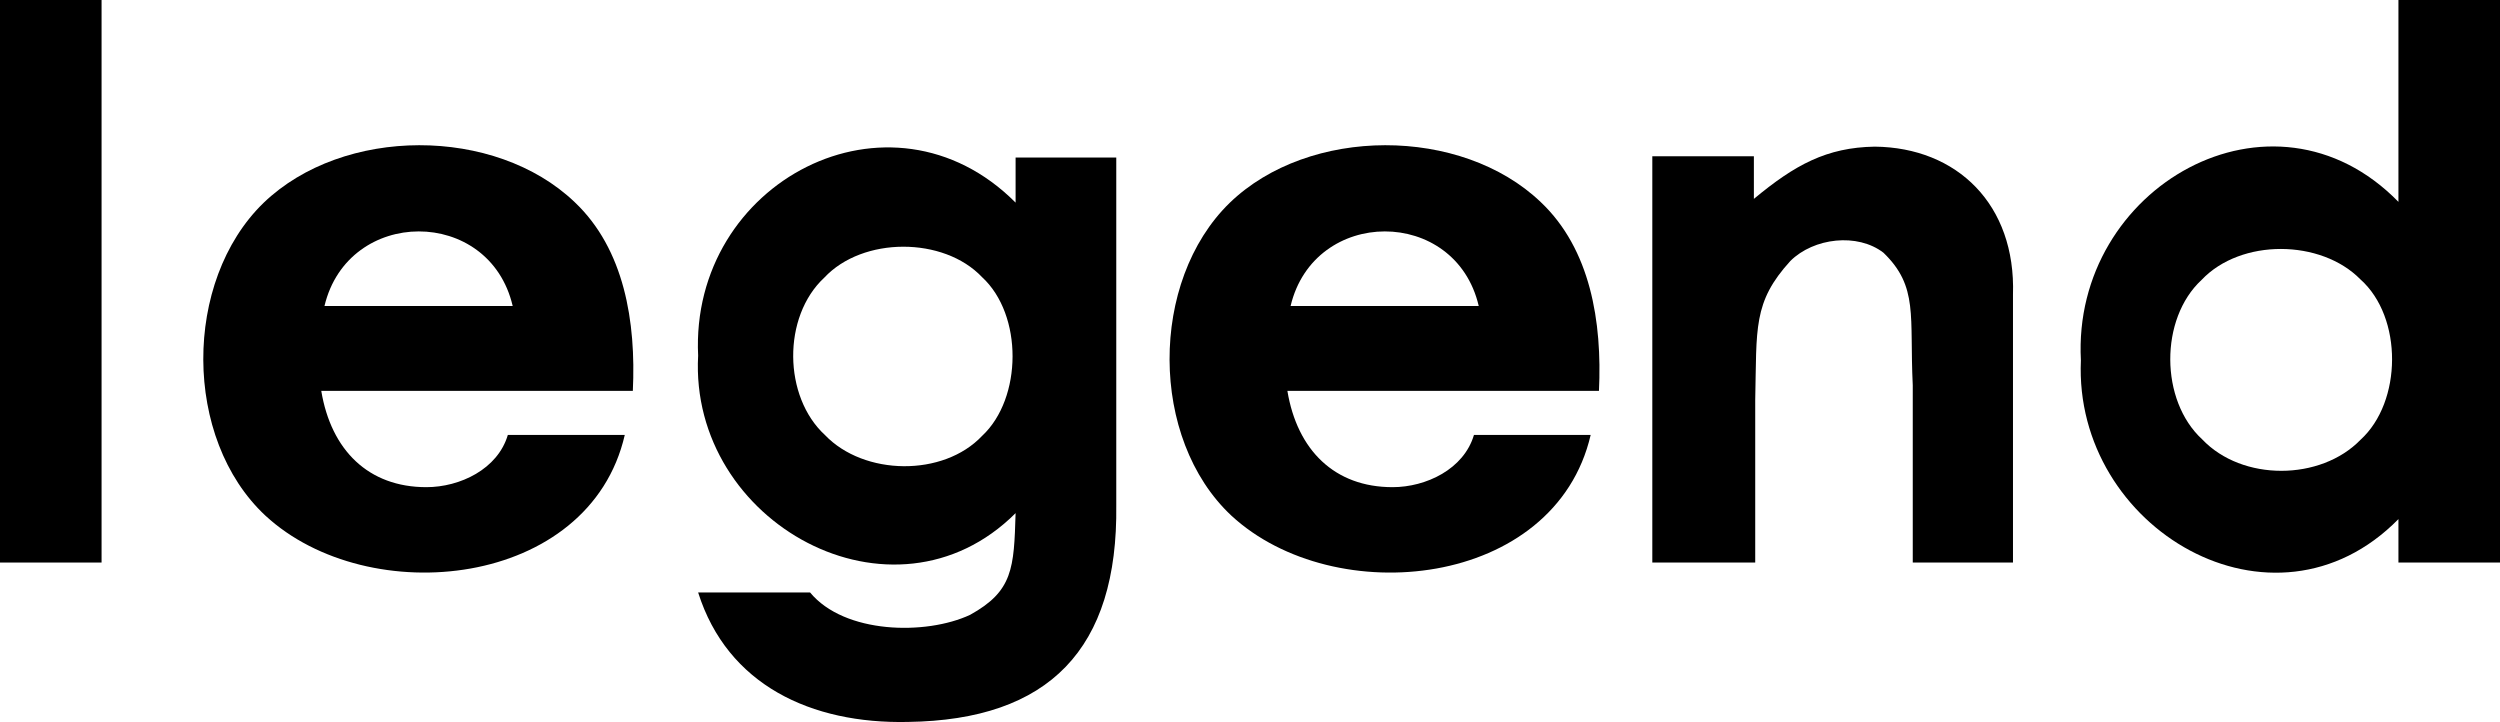
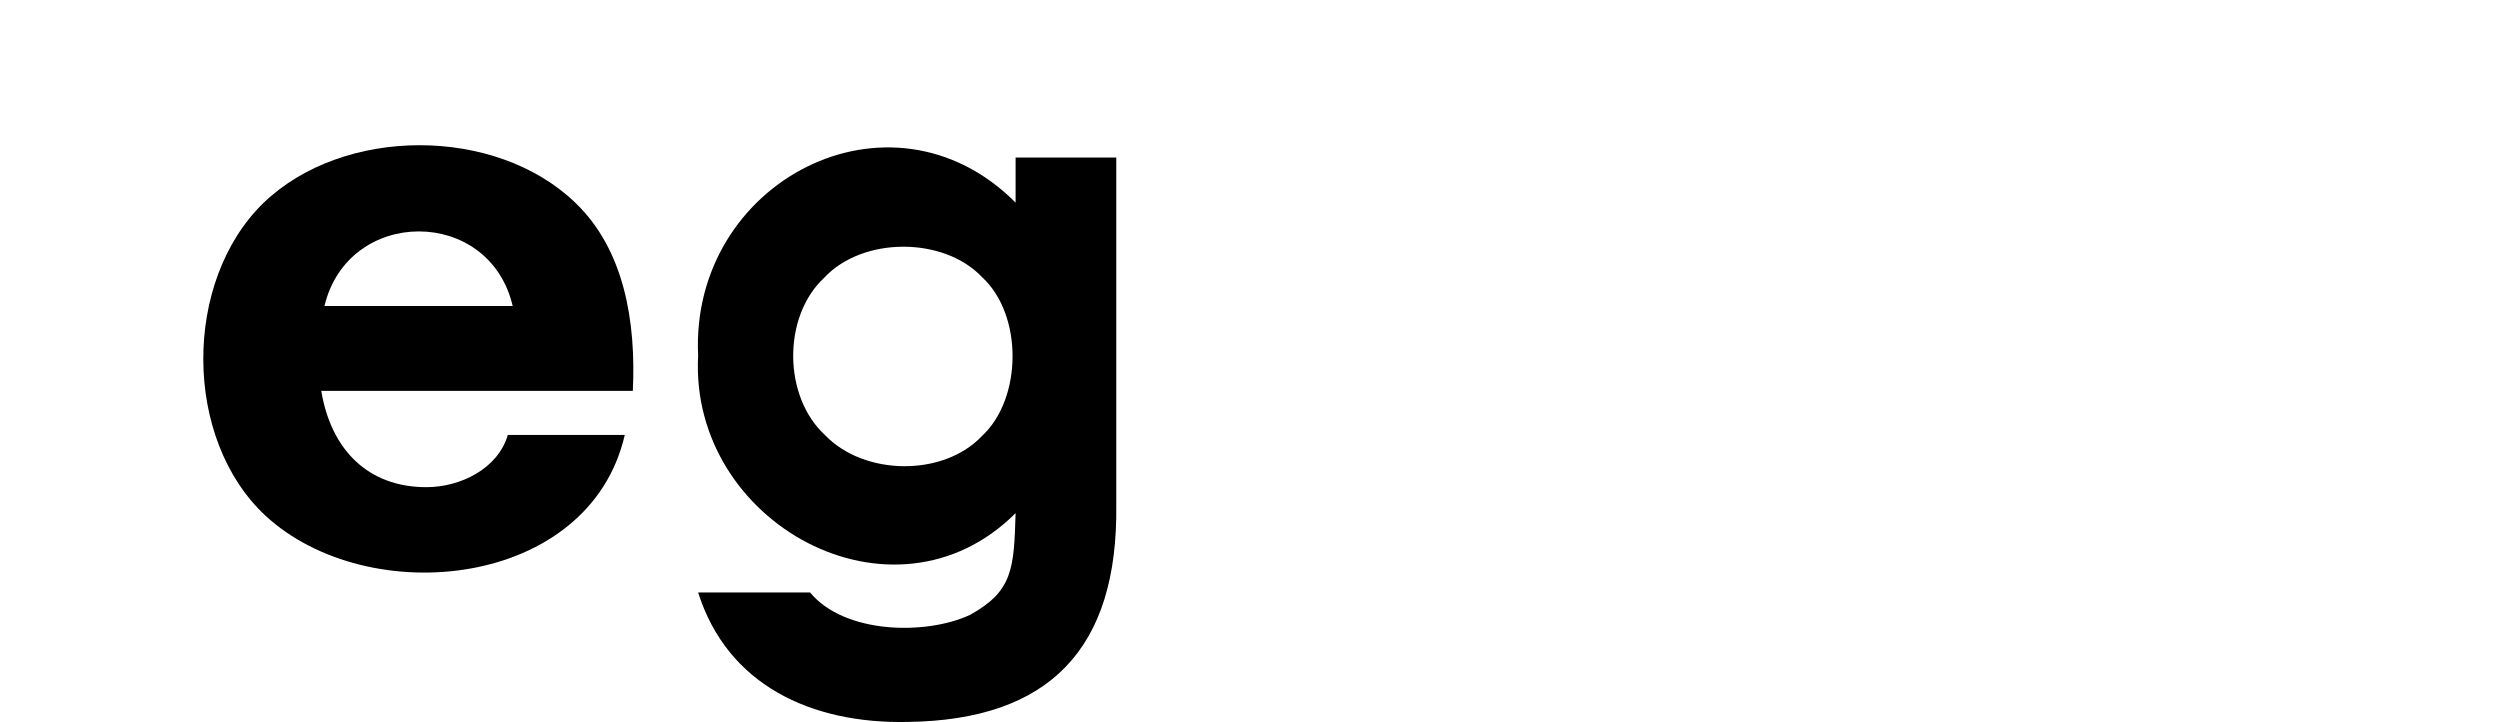
<svg xmlns="http://www.w3.org/2000/svg" viewBox="0 0 335 96.75">
  <g id="Layer_2" data-name="Layer 2">
    <g id="Layer_1-2" data-name="Layer 1">
      <path d="M77,27.08C66.34,16.9,46,16.9,35.31,27.19c-10.8,10.49-10.8,31.6.25,41.9C49.38,81.87,79,78.83,83.72,58.28H68.05c-1.35,4.59-6.42,7-10.92,7-7.76,0-12.76-4.95-14.08-12.9H84.8C85.24,43.12,83.67,33.39,77,27.08ZM43.48,41c3.17-13.29,22.1-13.35,25.22,0Z" />
-       <path d="M206.46,27.08c-10.65-10.18-31.05-10.18-41.69.11C154,37.68,154,58.79,165,69.09c13.82,12.78,43.38,9.74,48.15-10.81H197.51c-1.35,4.59-6.42,7-10.91,7-7.76,0-12.77-4.95-14.09-12.9h41.75C214.7,43.12,213.13,33.39,206.46,27.08ZM172.94,41c3.16-13.29,22.09-13.35,25.21,0Z" />
-       <rect width="13.61" height="75.38" />
      <path d="M136.09,27.15c-16.78-16.83-43.66-2.79-42.54,20.5-1.22,22.42,26.17,37.46,42.54,21.11-.22,7.4-.35,10.45-6.1,13.63-5.91,2.76-16.84,2.57-21.44-3h-15c3.92,12.4,15.16,17.63,28.11,17.35,18.92-.26,28.17-9.77,27.92-29.07V21.11H136.09ZM131.61,58.4c-5.21,5.53-15.84,5.36-21.06-.1-5.6-5.14-5.73-15.86-.1-21.09,5.16-5.53,16-5.51,21.14-.08C137.09,42.18,137,53.37,131.61,58.4Z" />
-       <path d="M251.21,19.65c-6.45.11-10.7,2.44-16.19,7V20.94H221.41V75.38H235.2V53.61c.22-9.62-.34-13.1,4.71-18.64,3.13-3.11,9-3.79,12.48-1.1,4.71,4.56,3.47,8.47,3.92,17.75V75.38h13.43V39.47C270.13,27.42,262.27,19.76,251.21,19.65Z" />
-       <path d="M321.39,0V27.05c-16.87-17.28-43.78-2-42.55,21.24-1,22.54,25.8,38.31,42.55,21.27v5.82H335V0ZM316.3,58.94c-5.34,5.5-15.84,5.59-21.21-.07-5.66-5.2-5.71-16.15-.08-21.36,5.28-5.58,16-5.46,21.29-.07C322,42.52,321.9,53.86,316.3,58.94Z" />
    </g>
  </g>
</svg>